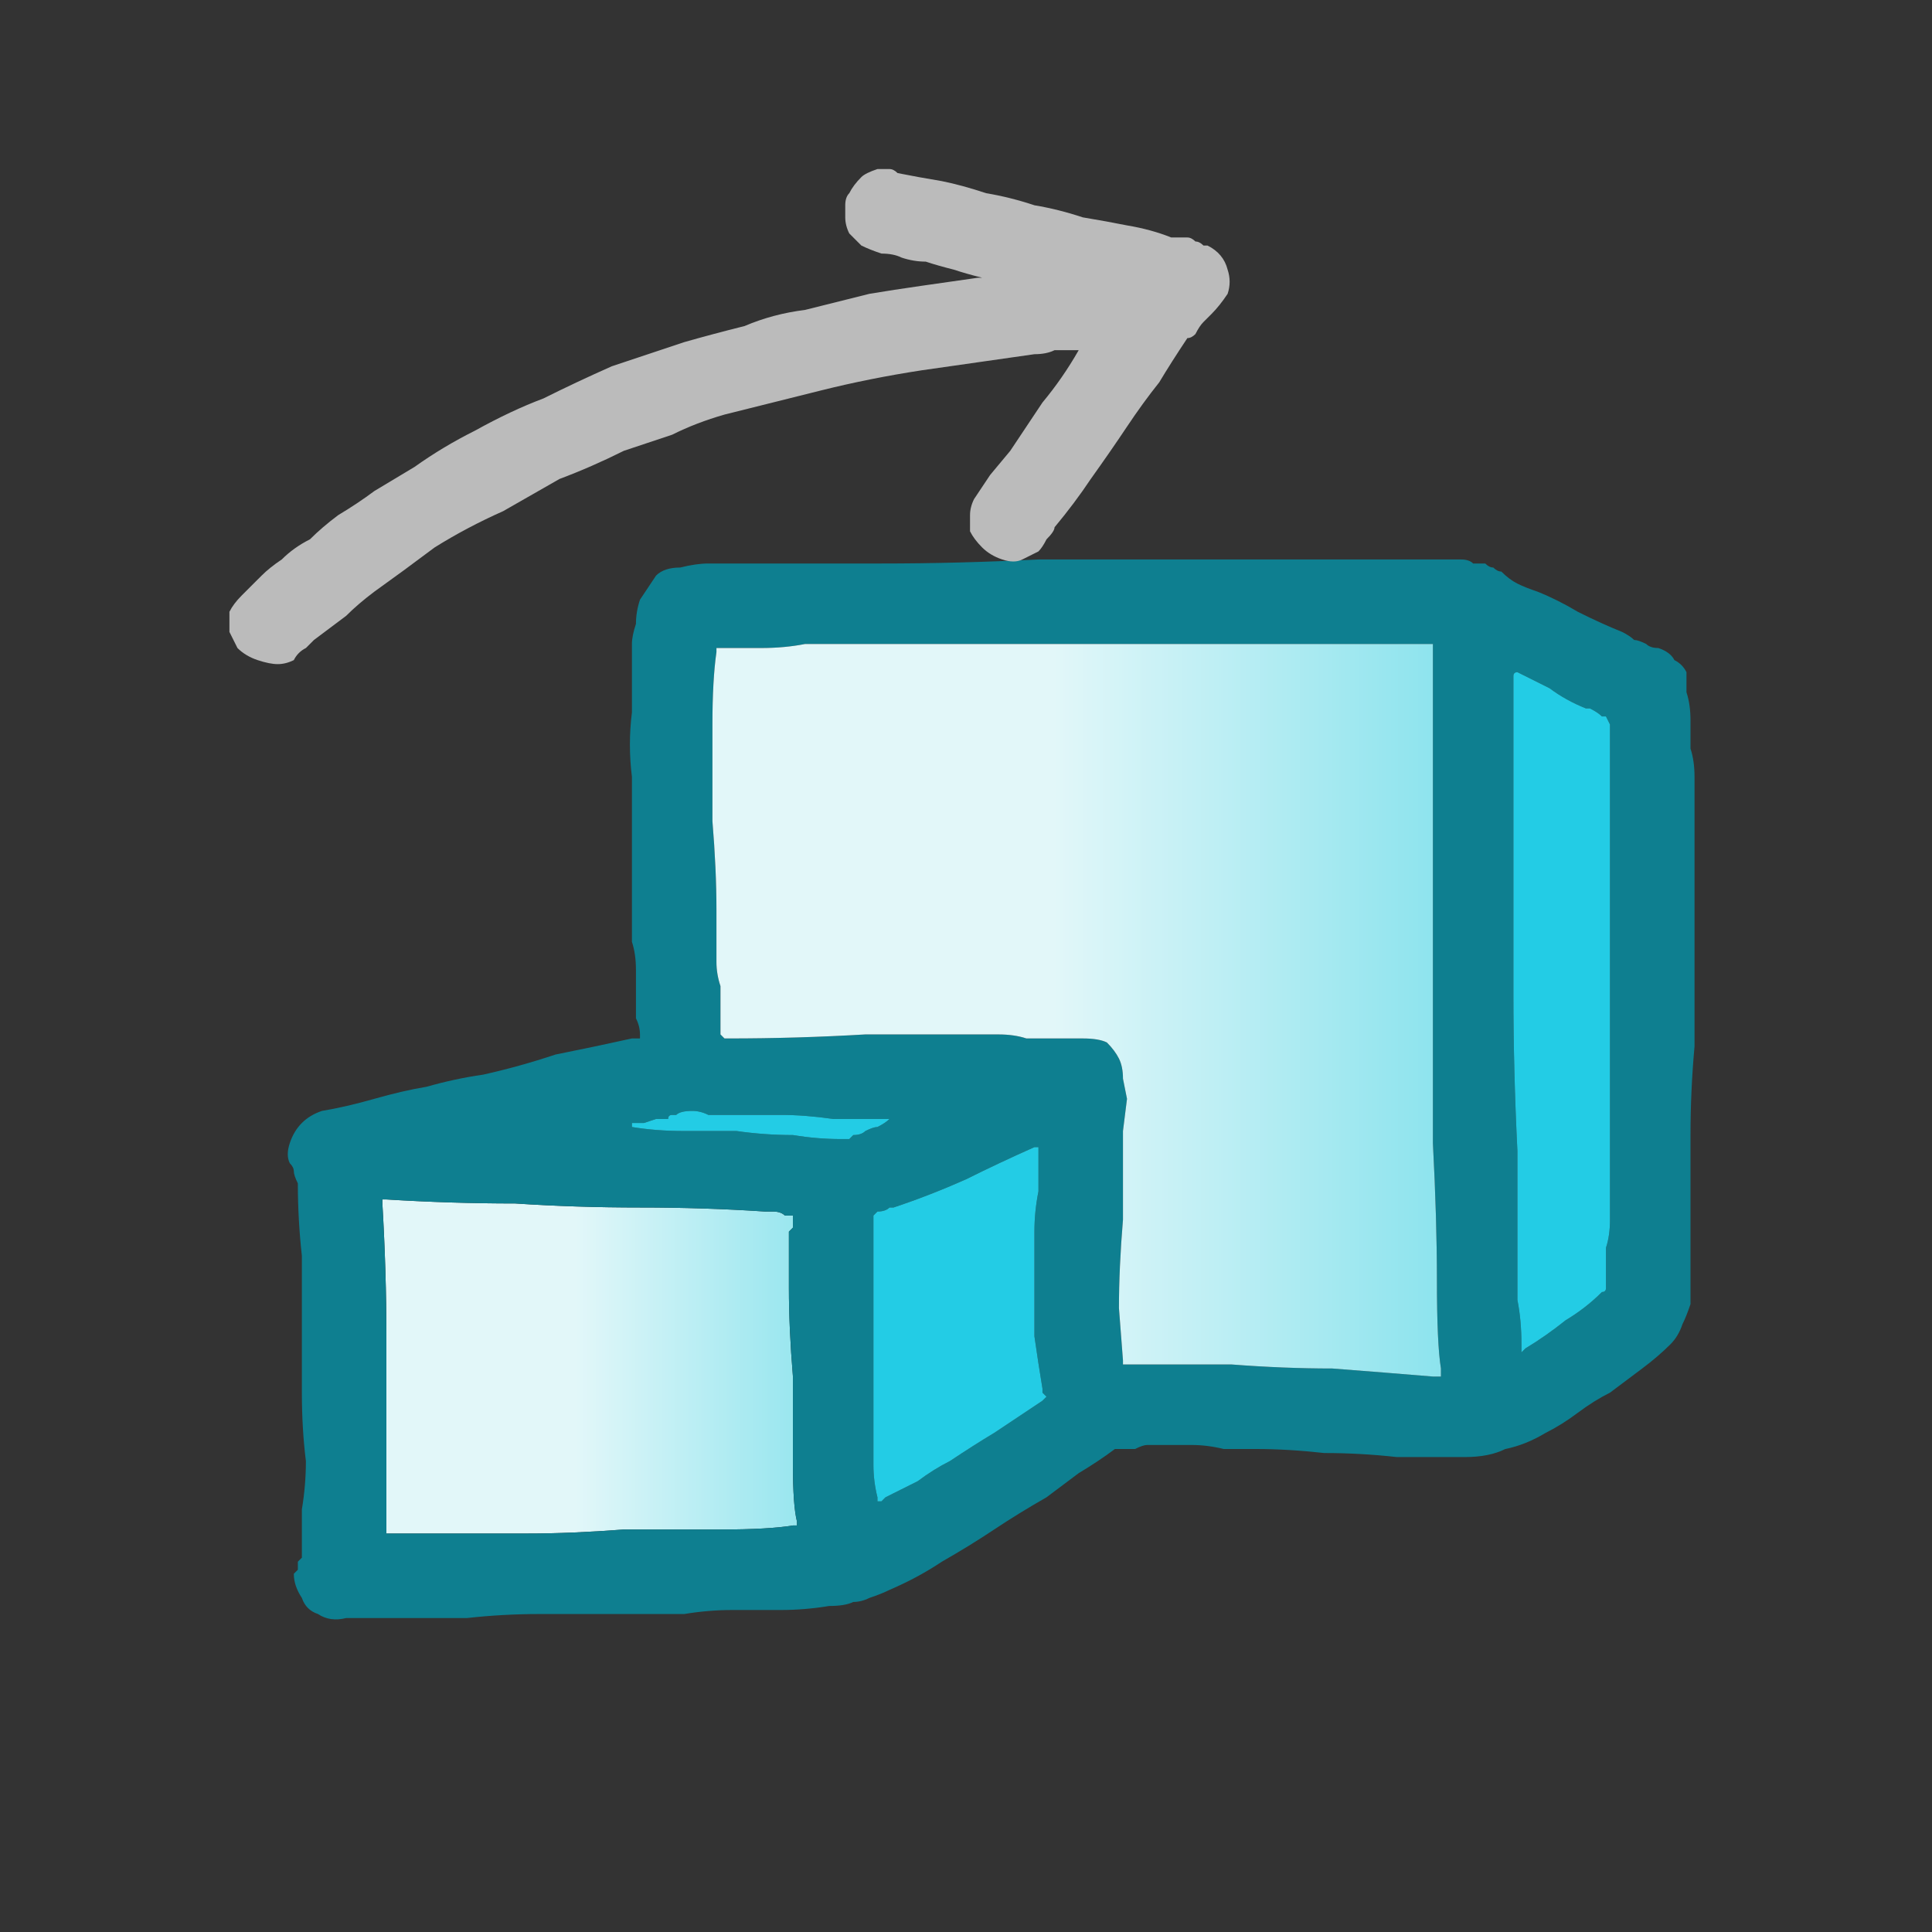
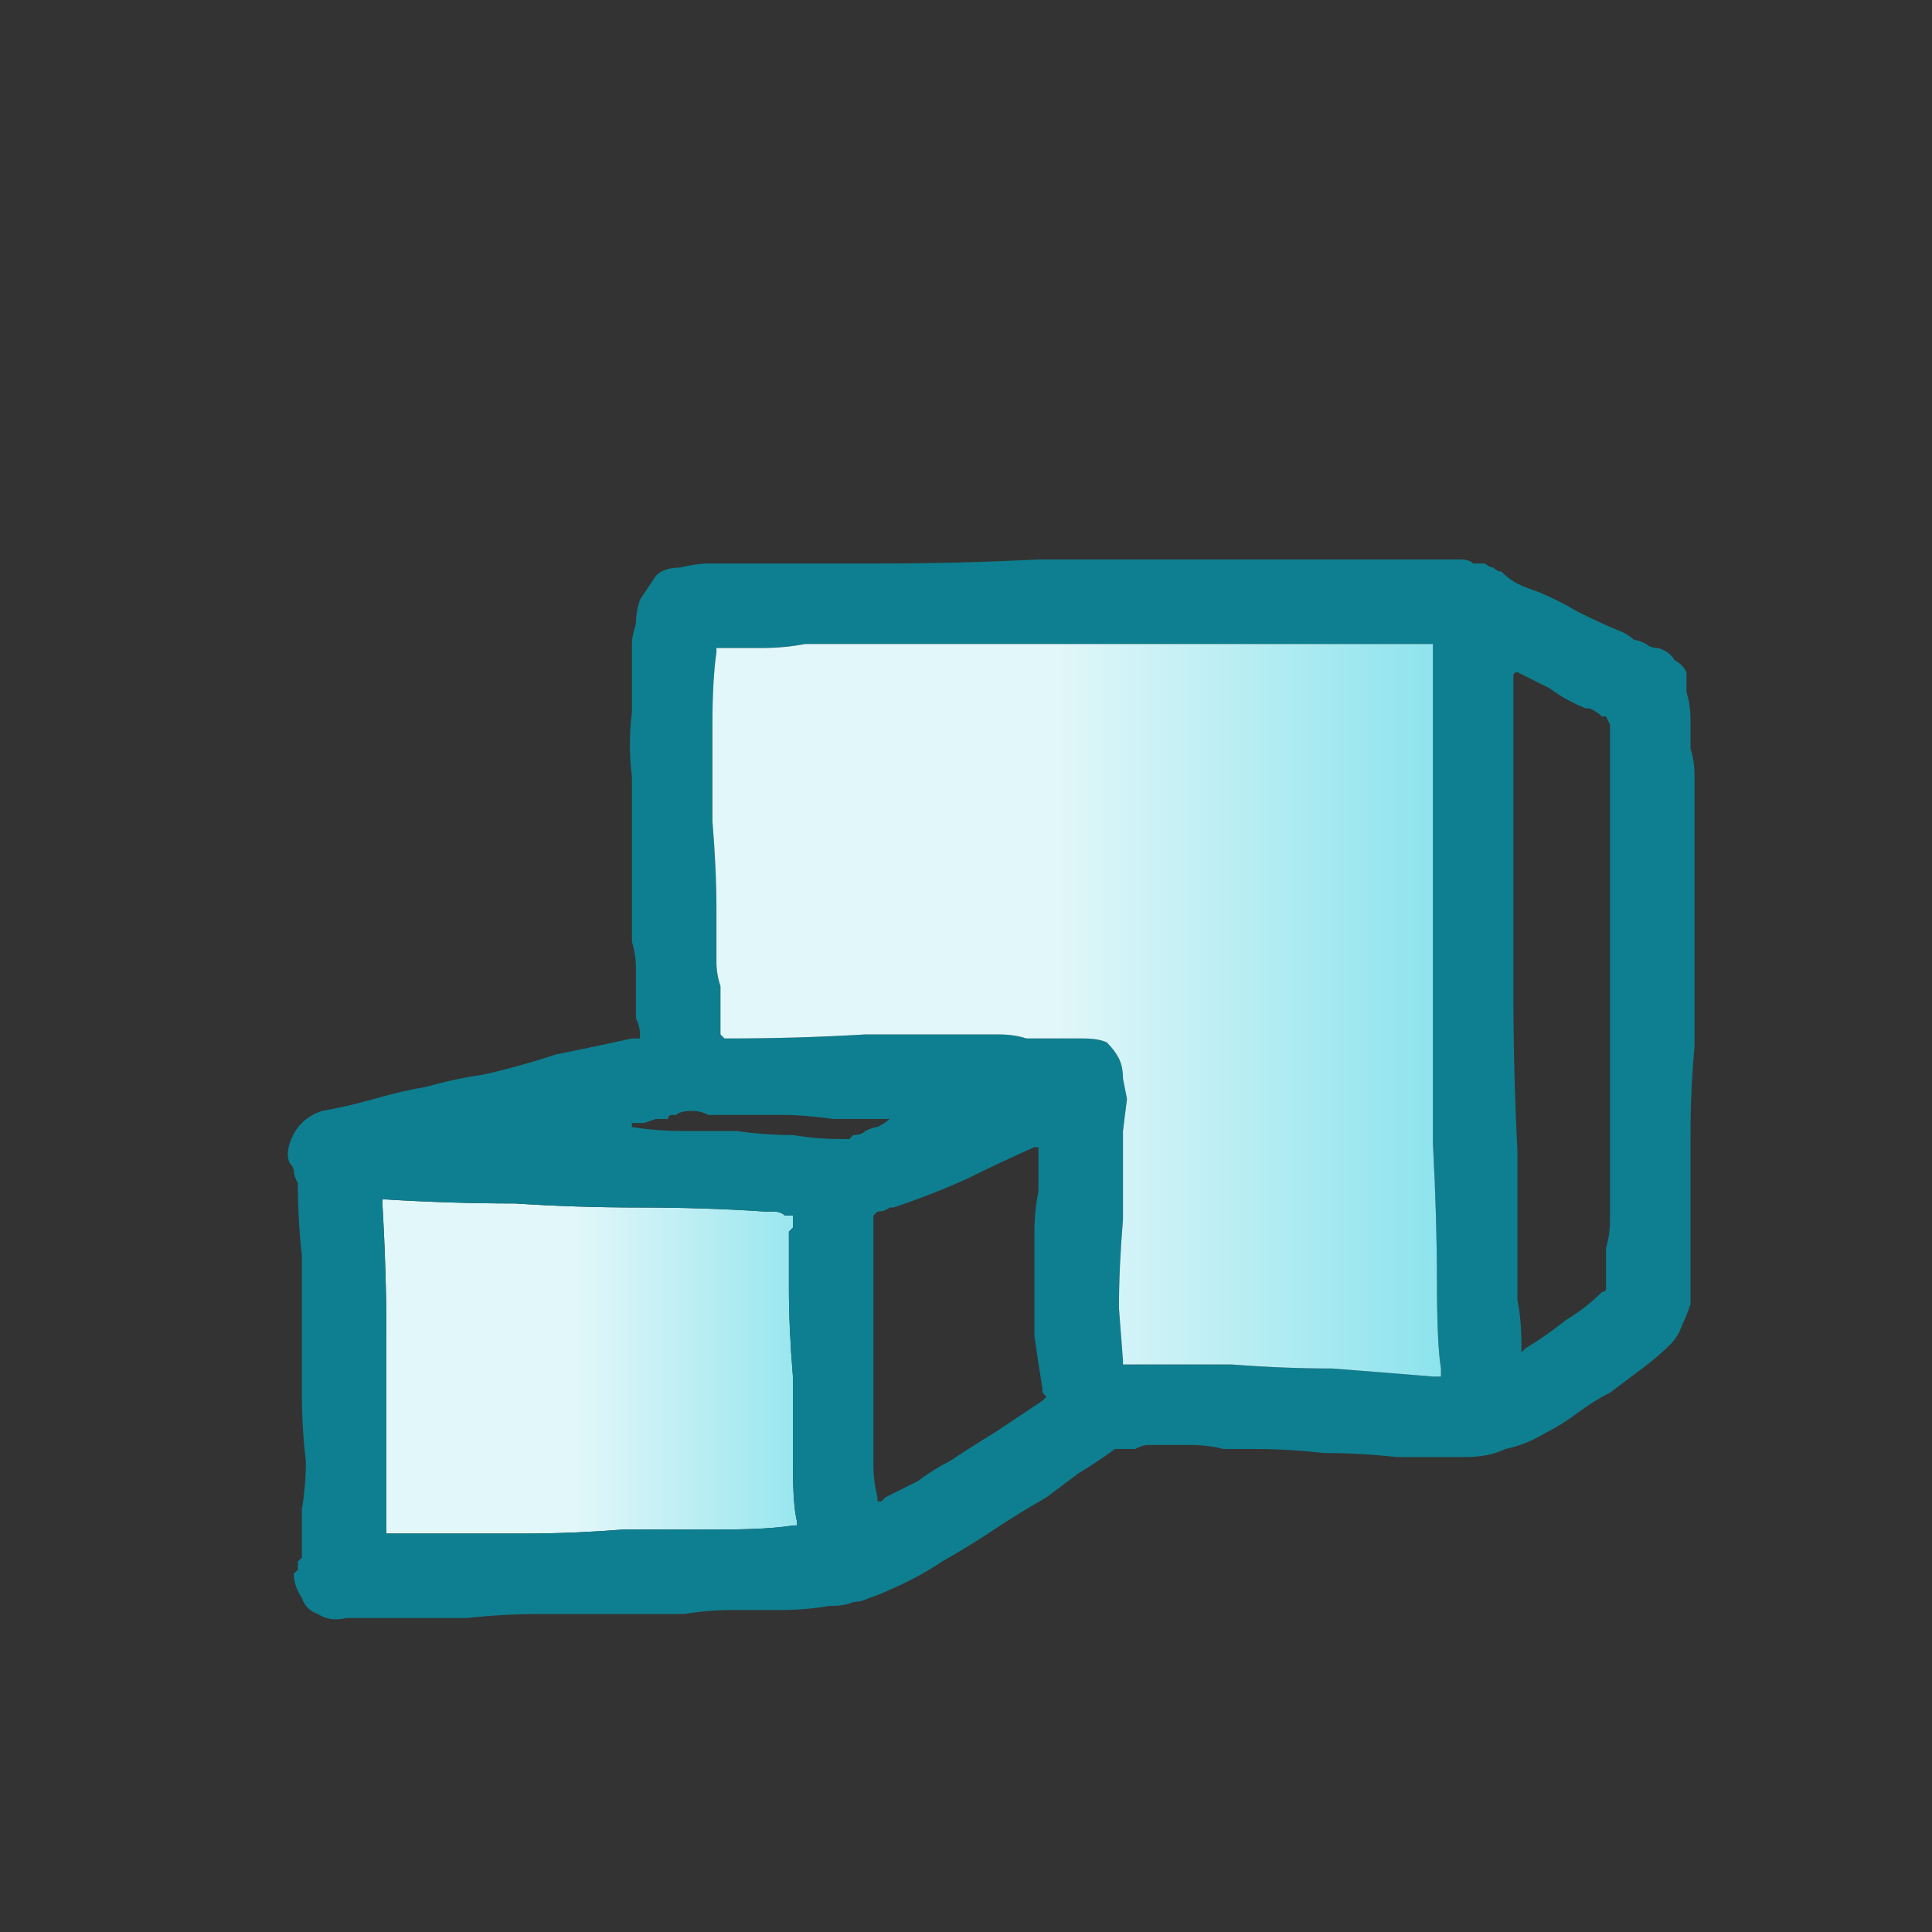
<svg xmlns="http://www.w3.org/2000/svg" height="24" width="24">
  <rect width="100%" height="100%" fill="#333333" stroke="none" />
  <defs>
    <linearGradient gradientTransform="matrix(0.004 0 0 0.004 7.3 13.75)" gradientUnits="userSpaceOnUse" id="gradient0" spreadMethod="pad" x1="-819.2" x2="819.2">
      <stop offset="0.478" stop-color="#E2F7F9" />
      <stop offset="0.976" stop-color="#8BE3ED" />
    </linearGradient>
    <linearGradient gradientTransform="matrix(0.006 0 0 0.006 13.3 7.4)" gradientUnits="userSpaceOnUse" id="gradient1" spreadMethod="pad" x1="-819.2" x2="819.2">
      <stop offset="0.478" stop-color="#E2F7F9" />
      <stop offset="0.976" stop-color="#8BE3ED" />
    </linearGradient>
  </defs>
  <g>
    <path d="M5.75 19.05 Q5.55 19.05 5.3 19.05 5.05 19.05 4.85 19.05 L4.8 19.05 Q4.8 19.05 4.8 19.05 4.8 19.05 4.8 19.05 4.8 18.85 4.8 18.65 4.8 18.5 4.8 18.3 4.8 17.45 4.8 16.6 4.8 15.8 4.75 14.95 L4.75 14.9 Q4.75 14.9 4.75 14.9 4.75 14.9 4.75 14.9 4.8 14.9 4.8 14.9 5.6 14.95 6.4 14.95 7.15 15 7.95 15 8.75 15 9.5 15.05 L9.6 15.05 Q9.7 15.05 9.75 15.1 L9.85 15.1 9.85 15.15 Q9.85 15.2 9.85 15.25 L9.8 15.3 Q9.8 15.5 9.8 16 9.8 16.5 9.85 17.1 9.85 17.75 9.85 18.2 9.85 18.7 9.9 18.9 L9.9 18.95 Q9.9 18.95 9.9 18.95 9.9 18.95 9.85 18.95 9.85 18.95 9.85 18.95 9.85 18.95 9.85 18.95 9.55 19 8.95 19 8.4 19 7.75 19 7.1 19.05 6.55 19.05 6 19.05 5.75 19.05" fill="url(#gradient0)" stroke="none" />
    <path d="M5.75 19.05 Q6 19.05 6.55 19.05 7.1 19.05 7.75 19 8.4 19 8.95 19 9.55 19 9.85 18.95 9.85 18.95 9.85 18.95 9.85 18.95 9.85 18.95 9.9 18.95 9.9 18.95 9.9 18.95 9.9 18.95 L9.9 18.9 Q9.85 18.7 9.85 18.2 9.85 17.75 9.85 17.1 9.8 16.5 9.8 16 9.8 15.5 9.8 15.3 L9.85 15.25 Q9.85 15.2 9.85 15.15 L9.85 15.1 9.75 15.1 Q9.7 15.05 9.6 15.05 L9.5 15.05 Q8.75 15 7.95 15 7.15 15 6.4 14.95 5.6 14.95 4.8 14.9 4.8 14.9 4.75 14.9 4.75 14.9 4.75 14.9 4.75 14.9 4.75 14.9 L4.75 14.95 Q4.8 15.8 4.8 16.6 4.8 17.45 4.8 18.3 4.8 18.5 4.8 18.65 4.8 18.85 4.8 19.05 4.8 19.05 4.8 19.05 4.8 19.05 4.8 19.05 L4.85 19.05 Q5.05 19.05 5.3 19.05 5.55 19.05 5.75 19.05 M8.2 13.9 Q8.2 13.9 8.2 13.9 L8.15 13.9 8 13.95 Q7.95 13.95 7.9 13.95 L7.85 13.95 Q7.85 13.95 7.85 13.95 7.85 13.95 7.85 14 7.85 14 7.85 14 8.15 14.05 8.5 14.05 8.8 14.05 9.15 14.05 9.5 14.1 9.85 14.1 10.15 14.15 10.45 14.15 L10.5 14.15 Q10.55 14.15 10.55 14.15 L10.6 14.1 Q10.7 14.1 10.75 14.05 10.85 14 10.9 14 11 13.95 11.05 13.9 L11.1 13.9 Q11.1 13.9 11.1 13.9 11.1 13.9 11.05 13.9 10.7 13.9 10.35 13.9 10 13.85 9.7 13.85 9.35 13.85 9 13.85 8.9 13.85 8.8 13.85 8.7 13.8 8.6 13.8 8.45 13.8 8.4 13.85 8.4 13.85 8.4 13.85 8.35 13.85 8.35 13.85 8.3 13.85 8.3 13.9 8.25 13.9 8.25 13.9 L8.2 13.9 M8.9 11.95 Q8.9 12.1 8.95 12.25 8.95 12.4 8.95 12.5 8.95 12.65 8.95 12.8 8.95 12.8 8.95 12.8 8.95 12.85 8.95 12.85 8.95 12.85 8.95 12.85 9 12.9 9 12.9 L9.05 12.9 Q9.9 12.9 10.75 12.85 11.55 12.85 12.4 12.85 12.6 12.85 12.75 12.9 12.95 12.9 13.1 12.9 13.3 12.9 13.45 12.9 13.65 12.9 13.75 12.95 13.85 13.05 13.9 13.15 13.95 13.25 13.95 13.4 L14 13.65 13.95 14.05 Q13.95 14.55 13.95 15.15 13.9 15.75 13.9 16.25 L13.95 16.9 Q13.95 16.9 13.95 16.95 13.95 16.95 13.95 16.95 13.95 16.95 14 16.95 14.65 16.95 15.3 16.95 15.95 17 16.55 17 17.2 17.05 17.8 17.1 L17.85 17.1 Q17.9 17.1 17.9 17.1 17.9 17.05 17.9 17.05 L17.9 17 Q17.85 16.7 17.85 15.9 17.85 15.15 17.8 14.2 17.8 13.3 17.8 12.45 17.8 11.6 17.8 11.2 17.8 10.4 17.8 9.6 17.8 8.8 17.8 8.05 17.8 8 17.8 8 17.75 8 17.75 8 17.7 8 17.7 8 17.3 8 16.4 8 L14.35 8 Q13.2 8 12.2 8 11.15 8 10.6 8 10.3 8 10 8 9.75 8.05 9.45 8.05 9.3 8.05 9.2 8.05 9.05 8.05 8.95 8.05 L8.9 8.05 Q8.9 8.05 8.9 8.05 8.9 8.1 8.9 8.1 8.85 8.45 8.85 9 8.85 9.6 8.85 10.2 8.9 10.8 8.9 11.3 L8.9 11.95 M12.9 14.25 Q12.9 14.25 12.85 14.25 12.4 14.45 12 14.65 11.55 14.85 11.1 15 11.1 15 11.05 15 11 15.05 10.9 15.05 L10.85 15.1 Q10.85 15.1 10.85 15.15 10.85 15.2 10.85 15.25 10.85 15.35 10.85 15.35 10.85 15.7 10.85 16.05 10.85 16.4 10.85 16.75 10.85 17 10.85 17.3 10.85 17.55 10.85 17.8 10.85 18 10.85 18.2 10.85 18.4 10.9 18.6 L10.9 18.65 Q10.9 18.65 10.9 18.65 10.9 18.65 10.95 18.65 10.95 18.65 10.95 18.65 L11 18.6 Q11.2 18.5 11.4 18.4 11.6 18.25 11.8 18.15 12.1 17.95 12.35 17.8 12.65 17.6 12.95 17.4 12.95 17.4 13 17.35 13 17.35 12.95 17.3 12.95 17.3 12.95 17.25 12.9 16.95 12.85 16.6 12.85 16.3 12.85 15.95 12.85 15.6 12.85 15.3 12.85 15.05 12.9 14.8 12.9 14.55 12.9 14.35 12.9 14.3 12.9 14.3 12.9 14.3 12.9 14.3 12.9 14.25 12.9 14.25 12.9 14.25 12.9 14.25 M18.85 8.35 Q18.8 8.35 18.8 8.4 18.8 9.4 18.8 10.35 18.8 11.35 18.8 12.35 18.8 13.3 18.85 14.3 18.85 14.45 18.85 14.65 18.85 14.8 18.85 14.95 18.85 15.25 18.85 15.55 18.85 15.85 18.85 16.15 18.9 16.4 18.9 16.7 18.9 16.7 18.9 16.75 18.9 16.75 18.9 16.75 18.9 16.75 18.9 16.8 18.95 16.75 18.95 16.75 19.2 16.6 19.45 16.4 19.7 16.25 19.9 16.05 19.95 16.05 19.95 16 19.95 15.9 19.95 15.85 19.95 15.8 19.95 15.75 19.95 15.65 19.95 15.5 20 15.35 20 15.15 20 14.95 20 14.8 20 14.65 20 14.6 20 14.45 20 14.35 L20 14.1 Q20 14 20 13.85 20 13.8 20 13.65 20 13.55 20 13.45 20 13.35 20 13.3 L20 10.1 Q20 9.9 20 9.65 20 9.4 20 9.2 L20 9.1 Q20 9.05 20 9 L19.95 8.9 19.9 8.9 Q19.85 8.85 19.75 8.8 L19.7 8.8 Q19.45 8.7 19.25 8.55 19.05 8.45 18.85 8.35 18.85 8.35 18.85 8.35 M14.9 6.95 Q14.95 6.95 14.95 6.95 15 6.95 15 6.95 15.7 6.95 16.35 6.95 17.05 6.95 17.75 6.95 L17.9 6.95 Q18.05 6.95 18.15 6.95 18.25 6.95 18.3 7 18.4 7 18.45 7 18.5 7.05 18.55 7.05 18.6 7.1 18.65 7.1 18.75 7.2 18.85 7.25 18.95 7.3 19.1 7.35 19.35 7.45 19.6 7.6 19.9 7.75 20.15 7.85 20.25 7.9 20.3 7.95 20.35 7.95 20.45 8 20.5 8.05 20.6 8.05 20.75 8.1 20.8 8.2 20.9 8.25 20.95 8.35 20.95 8.45 20.95 8.6 21 8.75 21 8.95 21 9.1 21 9.3 21.05 9.45 21.05 9.65 21.05 10.2 21.05 10.75 21.05 11.35 21.05 11.9 21.05 12.45 21.05 13 21 13.55 21 14.1 21 14.65 21 15.2 21 15.3 21 15.4 21 15.55 21 15.65 21 15.8 21 15.9 21 16.05 21 16.2 20.95 16.35 20.9 16.45 20.85 16.6 20.75 16.7 20.6 16.85 20.4 17 20.2 17.15 20 17.3 19.8 17.4 19.6 17.55 19.4 17.7 19.2 17.8 18.95 17.95 18.7 18 18.5 18.1 18.2 18.1 17.75 18.1 17.35 18.1 16.9 18.05 16.45 18.05 16 18 15.6 18 15.4 18 15.2 18 15 17.95 14.8 17.95 14.6 17.95 14.4 17.95 14.35 17.95 14.25 17.95 14.2 17.95 14.1 18 14 18 13.95 18 13.85 18 13.85 18 13.65 18.15 13.4 18.3 13.2 18.45 13 18.6 12.65 18.8 12.35 19 12.05 19.2 11.7 19.4 11.4 19.6 11.05 19.75 10.95 19.8 10.8 19.85 10.7 19.9 10.6 19.9 10.5 19.95 10.3 19.95 10 20 9.7 20 9.4 20 9.1 20 8.8 20 8.5 20.05 8.05 20.05 7.6 20.05 7.15 20.05 6.7 20.05 6.25 20.05 5.8 20.1 5.35 20.1 4.9 20.1 4.8 20.1 4.7 20.1 4.6 20.1 4.5 20.1 4.4 20.1 4.3 20.1 4.1 20.15 3.95 20.05 3.8 20 3.75 19.85 3.65 19.7 3.65 19.55 3.65 19.55 3.7 19.5 3.7 19.45 3.7 19.4 3.7 19.4 3.75 19.35 3.75 19.05 3.75 18.75 3.8 18.45 3.8 18.15 3.75 17.75 3.75 17.3 3.75 16.9 3.75 16.5 3.75 16.05 3.75 15.6 3.7 15.15 3.7 14.7 3.65 14.6 3.65 14.55 3.65 14.5 3.6 14.45 3.55 14.35 3.6 14.2 3.65 14.05 3.75 13.95 3.85 13.85 4 13.8 4.3 13.75 4.65 13.65 5 13.55 5.3 13.5 5.65 13.4 6 13.35 6.45 13.25 6.9 13.1 7.4 13 7.85 12.9 7.9 12.9 7.9 12.9 7.9 12.9 7.95 12.9 7.95 12.9 7.95 12.85 7.95 12.75 7.9 12.65 7.9 12.5 7.9 12.4 7.9 12.2 7.9 12.05 7.9 11.85 7.85 11.7 7.85 11.5 7.85 11.35 7.85 11.15 7.85 10.9 7.85 10.7 7.85 10.45 7.85 10.05 7.85 9.65 7.8 9.25 7.85 8.85 7.85 8.4 7.85 8 7.85 7.9 7.9 7.75 7.9 7.6 7.95 7.45 8.05 7.3 8.15 7.15 8.25 7.05 8.45 7.05 8.65 7 8.8 7 9 7 9.2 7 9.65 7 10.1 7 10.5 7 10.95 7 11.9 7 12.9 6.95 13.85 6.95 14.85 6.95 L14.9 6.95" fill="#0E7F90" stroke="none" />
-     <path d="M8.2 13.9 L8.25 13.9 Q8.25 13.9 8.3 13.9 8.3 13.85 8.35 13.85 8.35 13.85 8.4 13.85 8.4 13.85 8.4 13.85 8.45 13.8 8.6 13.8 8.7 13.8 8.8 13.85 8.9 13.85 9 13.85 9.35 13.85 9.7 13.85 10 13.85 10.35 13.9 10.7 13.9 11.05 13.9 11.1 13.9 11.1 13.9 11.1 13.9 11.1 13.9 L11.05 13.9 Q11 13.95 10.9 14 10.85 14 10.75 14.05 10.7 14.1 10.6 14.1 L10.55 14.15 Q10.55 14.15 10.5 14.15 L10.45 14.15 Q10.15 14.15 9.85 14.1 9.5 14.1 9.15 14.05 8.8 14.05 8.5 14.05 8.15 14.05 7.85 14 7.85 14 7.85 14 7.85 13.95 7.85 13.95 7.85 13.95 7.85 13.95 L7.9 13.95 Q7.95 13.95 8 13.95 L8.15 13.9 8.2 13.9 Q8.2 13.9 8.2 13.9 M18.85 8.35 Q18.85 8.35 18.85 8.35 19.05 8.45 19.25 8.55 19.45 8.7 19.7 8.8 L19.75 8.8 Q19.85 8.85 19.9 8.9 L19.95 8.9 20 9 Q20 9.05 20 9.1 L20 9.2 Q20 9.4 20 9.65 20 9.9 20 10.1 L20 13.3 Q20 13.35 20 13.45 20 13.55 20 13.65 20 13.8 20 13.85 20 14 20 14.1 L20 14.35 Q20 14.45 20 14.6 20 14.65 20 14.8 20 14.95 20 15.15 20 15.35 19.95 15.5 19.95 15.65 19.95 15.75 19.95 15.8 19.95 15.85 19.95 15.9 19.95 16 19.95 16.05 19.9 16.05 19.7 16.25 19.45 16.4 19.2 16.6 18.95 16.75 18.95 16.75 18.9 16.8 18.9 16.75 18.9 16.75 18.9 16.75 18.9 16.75 18.9 16.7 18.9 16.7 18.9 16.4 18.85 16.15 18.85 15.85 18.85 15.55 18.85 15.25 18.85 14.95 18.85 14.8 18.85 14.65 18.85 14.45 18.85 14.3 18.8 13.3 18.8 12.35 18.8 11.35 18.8 10.35 18.8 9.4 18.8 8.4 18.8 8.35 18.85 8.35 M12.9 14.25 Q12.9 14.25 12.9 14.25 12.9 14.25 12.9 14.3 12.9 14.3 12.9 14.3 12.9 14.3 12.9 14.35 12.9 14.55 12.9 14.8 12.85 15.05 12.85 15.3 12.85 15.6 12.85 15.95 12.85 16.3 12.85 16.6 12.9 16.95 12.95 17.25 12.95 17.3 12.95 17.3 13 17.35 13 17.35 12.95 17.4 12.95 17.4 12.65 17.6 12.35 17.8 12.1 17.95 11.8 18.15 11.6 18.25 11.4 18.4 11.2 18.5 11 18.6 L10.95 18.65 Q10.95 18.65 10.95 18.65 10.9 18.65 10.9 18.65 10.9 18.65 10.9 18.65 L10.9 18.6 Q10.85 18.4 10.85 18.2 10.85 18 10.85 17.8 10.85 17.55 10.85 17.3 10.85 17 10.85 16.75 10.85 16.4 10.85 16.05 10.85 15.7 10.85 15.35 10.85 15.35 10.85 15.25 10.85 15.2 10.85 15.15 10.85 15.1 10.85 15.1 L10.9 15.05 Q11 15.05 11.05 15 11.1 15 11.1 15 11.55 14.85 12 14.65 12.4 14.45 12.85 14.25 12.9 14.25 12.9 14.25" fill="#23CCE5" stroke="none" />
    <path d="M8.9 11.95 L8.9 11.3 Q8.9 10.8 8.85 10.2 8.85 9.6 8.85 9 8.85 8.45 8.9 8.1 8.9 8.1 8.9 8.05 8.9 8.05 8.9 8.05 L8.95 8.05 Q9.05 8.05 9.2 8.05 9.3 8.05 9.45 8.05 9.75 8.05 10 8 10.3 8 10.6 8 11.15 8 12.2 8 13.2 8 14.35 8 L16.4 8 Q17.3 8 17.7 8 17.7 8 17.75 8 17.75 8 17.8 8 17.8 8 17.8 8.05 17.8 8.8 17.8 9.6 17.8 10.4 17.8 11.2 17.8 11.6 17.8 12.45 17.8 13.3 17.8 14.2 17.85 15.15 17.85 15.9 17.85 16.7 17.9 17 L17.9 17.05 Q17.9 17.05 17.9 17.1 17.9 17.1 17.85 17.1 L17.8 17.1 Q17.2 17.05 16.55 17 15.95 17 15.3 16.95 14.65 16.95 14 16.95 13.95 16.95 13.95 16.95 13.95 16.95 13.95 16.95 13.95 16.9 13.95 16.9 L13.9 16.25 Q13.9 15.75 13.95 15.15 13.95 14.55 13.95 14.05 L14 13.65 13.95 13.4 Q13.95 13.25 13.9 13.15 13.85 13.05 13.75 12.95 13.65 12.9 13.45 12.9 13.3 12.9 13.1 12.9 12.95 12.9 12.75 12.9 12.6 12.85 12.4 12.85 11.55 12.85 10.75 12.85 9.9 12.9 9.05 12.9 L9 12.9 Q9 12.9 8.95 12.85 8.95 12.85 8.95 12.85 8.95 12.85 8.95 12.8 8.95 12.8 8.95 12.8 8.95 12.65 8.95 12.5 8.95 12.4 8.95 12.25 8.9 12.1 8.9 11.95" fill="url(#gradient1)" stroke="none" />
-     <path d="M10.95 2.1 Q10.95 2.1 10.95 2.1 10.95 2.1 10.95 2.1 11 2.1 11.05 2.1 11.1 2.1 11.15 2.15 11.4 2.2 11.7 2.25 11.95 2.3 12.25 2.4 12.55 2.45 12.85 2.55 13.15 2.6 13.45 2.7 13.75 2.75 14 2.8 14.3 2.85 14.55 2.95 14.6 2.95 14.65 2.95 14.7 2.95 14.75 2.95 14.8 2.95 14.85 3 14.9 3 14.95 3.05 15 3.05 15 3.05 15.2 3.15 15.25 3.35 15.3 3.5 15.25 3.65 15.15 3.8 15.05 3.9 15.05 3.95 15.05 3.9 15.1 3.85 15.1 3.85 L15.15 3.8 Q15.1 3.85 15.05 3.9 15 3.95 14.95 4 14.9 4.05 14.85 4.15 14.8 4.2 14.75 4.2 14.55 4.5 14.4 4.75 14.2 5 14 5.3 13.8 5.6 13.55 5.95 13.35 6.25 13.1 6.55 13.1 6.6 13 6.7 12.95 6.8 12.9 6.85 12.8 6.9 12.7 6.95 12.6 7 12.45 6.95 12.3 6.9 12.2 6.8 12.1 6.7 12.05 6.6 12.05 6.5 12.05 6.4 12.05 6.3 12.1 6.2 12.2 6.05 12.3 5.9 L12.55 5.6 Q12.75 5.3 12.95 5 13.2 4.7 13.4 4.35 13.4 4.35 13.4 4.35 13.25 4.35 13.1 4.35 13 4.4 12.85 4.4 12.5 4.45 12.15 4.5 11.8 4.55 11.45 4.6 10.8 4.7 10.2 4.85 9.6 5 9 5.15 8.65 5.25 8.35 5.4 8.05 5.5 7.75 5.6 7.35 5.8 6.95 5.95 6.6 6.15 6.25 6.35 5.8 6.55 5.4 6.8 5 7.1 4.65 7.35 4.45 7.5 4.3 7.65 4.1 7.8 3.9 7.95 3.85 8 3.8 8.05 3.7 8.1 3.65 8.2 3.55 8.25 3.45 8.25 3.35 8.25 3.2 8.2 3.05 8.15 2.95 8.05 2.9 7.95 2.85 7.85 2.85 7.7 2.85 7.6 2.9 7.5 3 7.4 3.1 7.3 3.25 7.15 3.35 7.05 3.5 6.95 3.65 6.8 3.85 6.7 4 6.55 4.2 6.4 4.45 6.25 4.65 6.1 4.9 5.95 5.15 5.8 5.5 5.55 5.9 5.35 6.35 5.1 6.75 4.95 7.15 4.75 7.6 4.55 8.05 4.4 8.5 4.25 8.85 4.15 9.25 4.05 9.6 3.9 10 3.85 10.4 3.75 10.8 3.65 11.1 3.6 11.45 3.55 11.8 3.5 12.15 3.45 12.15 3.45 12.2 3.45 12.2 3.45 12.2 3.45 12.2 3.45 12.2 3.45 12 3.4 11.85 3.35 11.65 3.3 11.5 3.25 11.35 3.25 11.2 3.2 11.1 3.15 10.95 3.15 10.8 3.1 10.7 3.05 10.6 2.95 10.55 2.9 10.5 2.8 10.5 2.7 10.5 2.65 10.5 2.55 10.5 2.45 10.55 2.4 10.6 2.3 10.7 2.2 10.75 2.15 10.9 2.1 10.95 2.1 10.95 2.1" fill="#BBBBBB" stroke="none" />
  </g>
</svg>